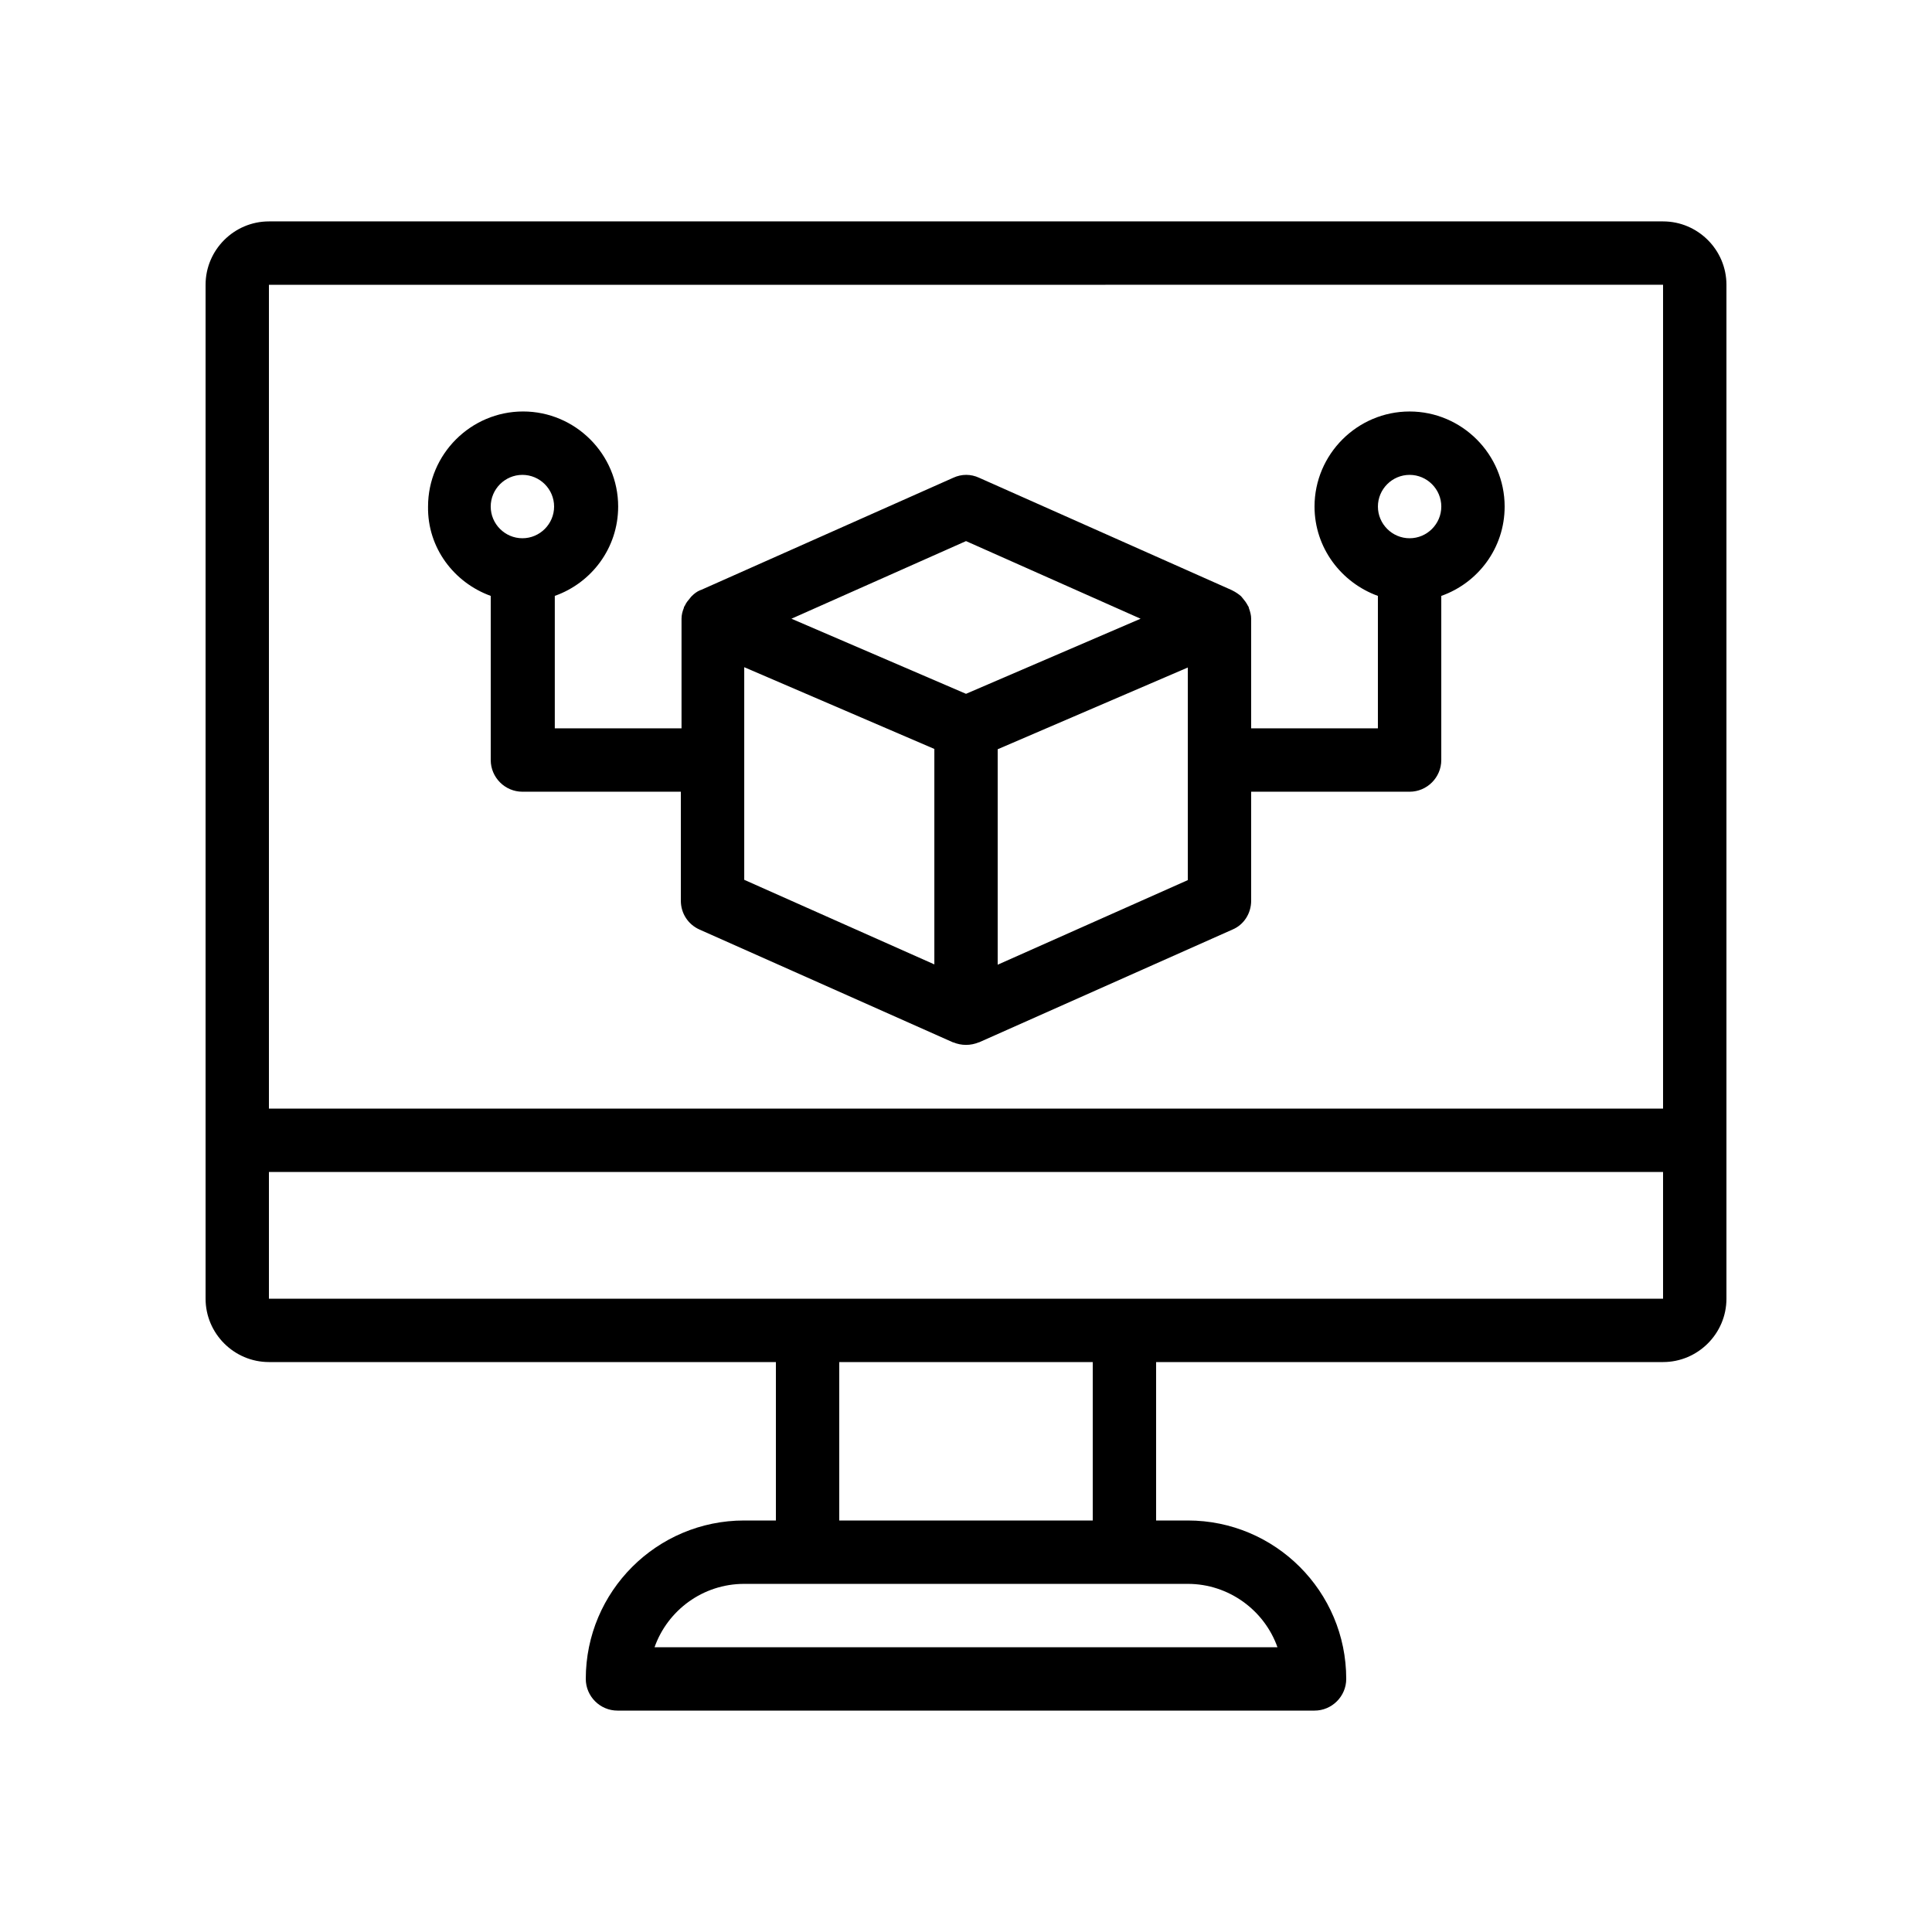
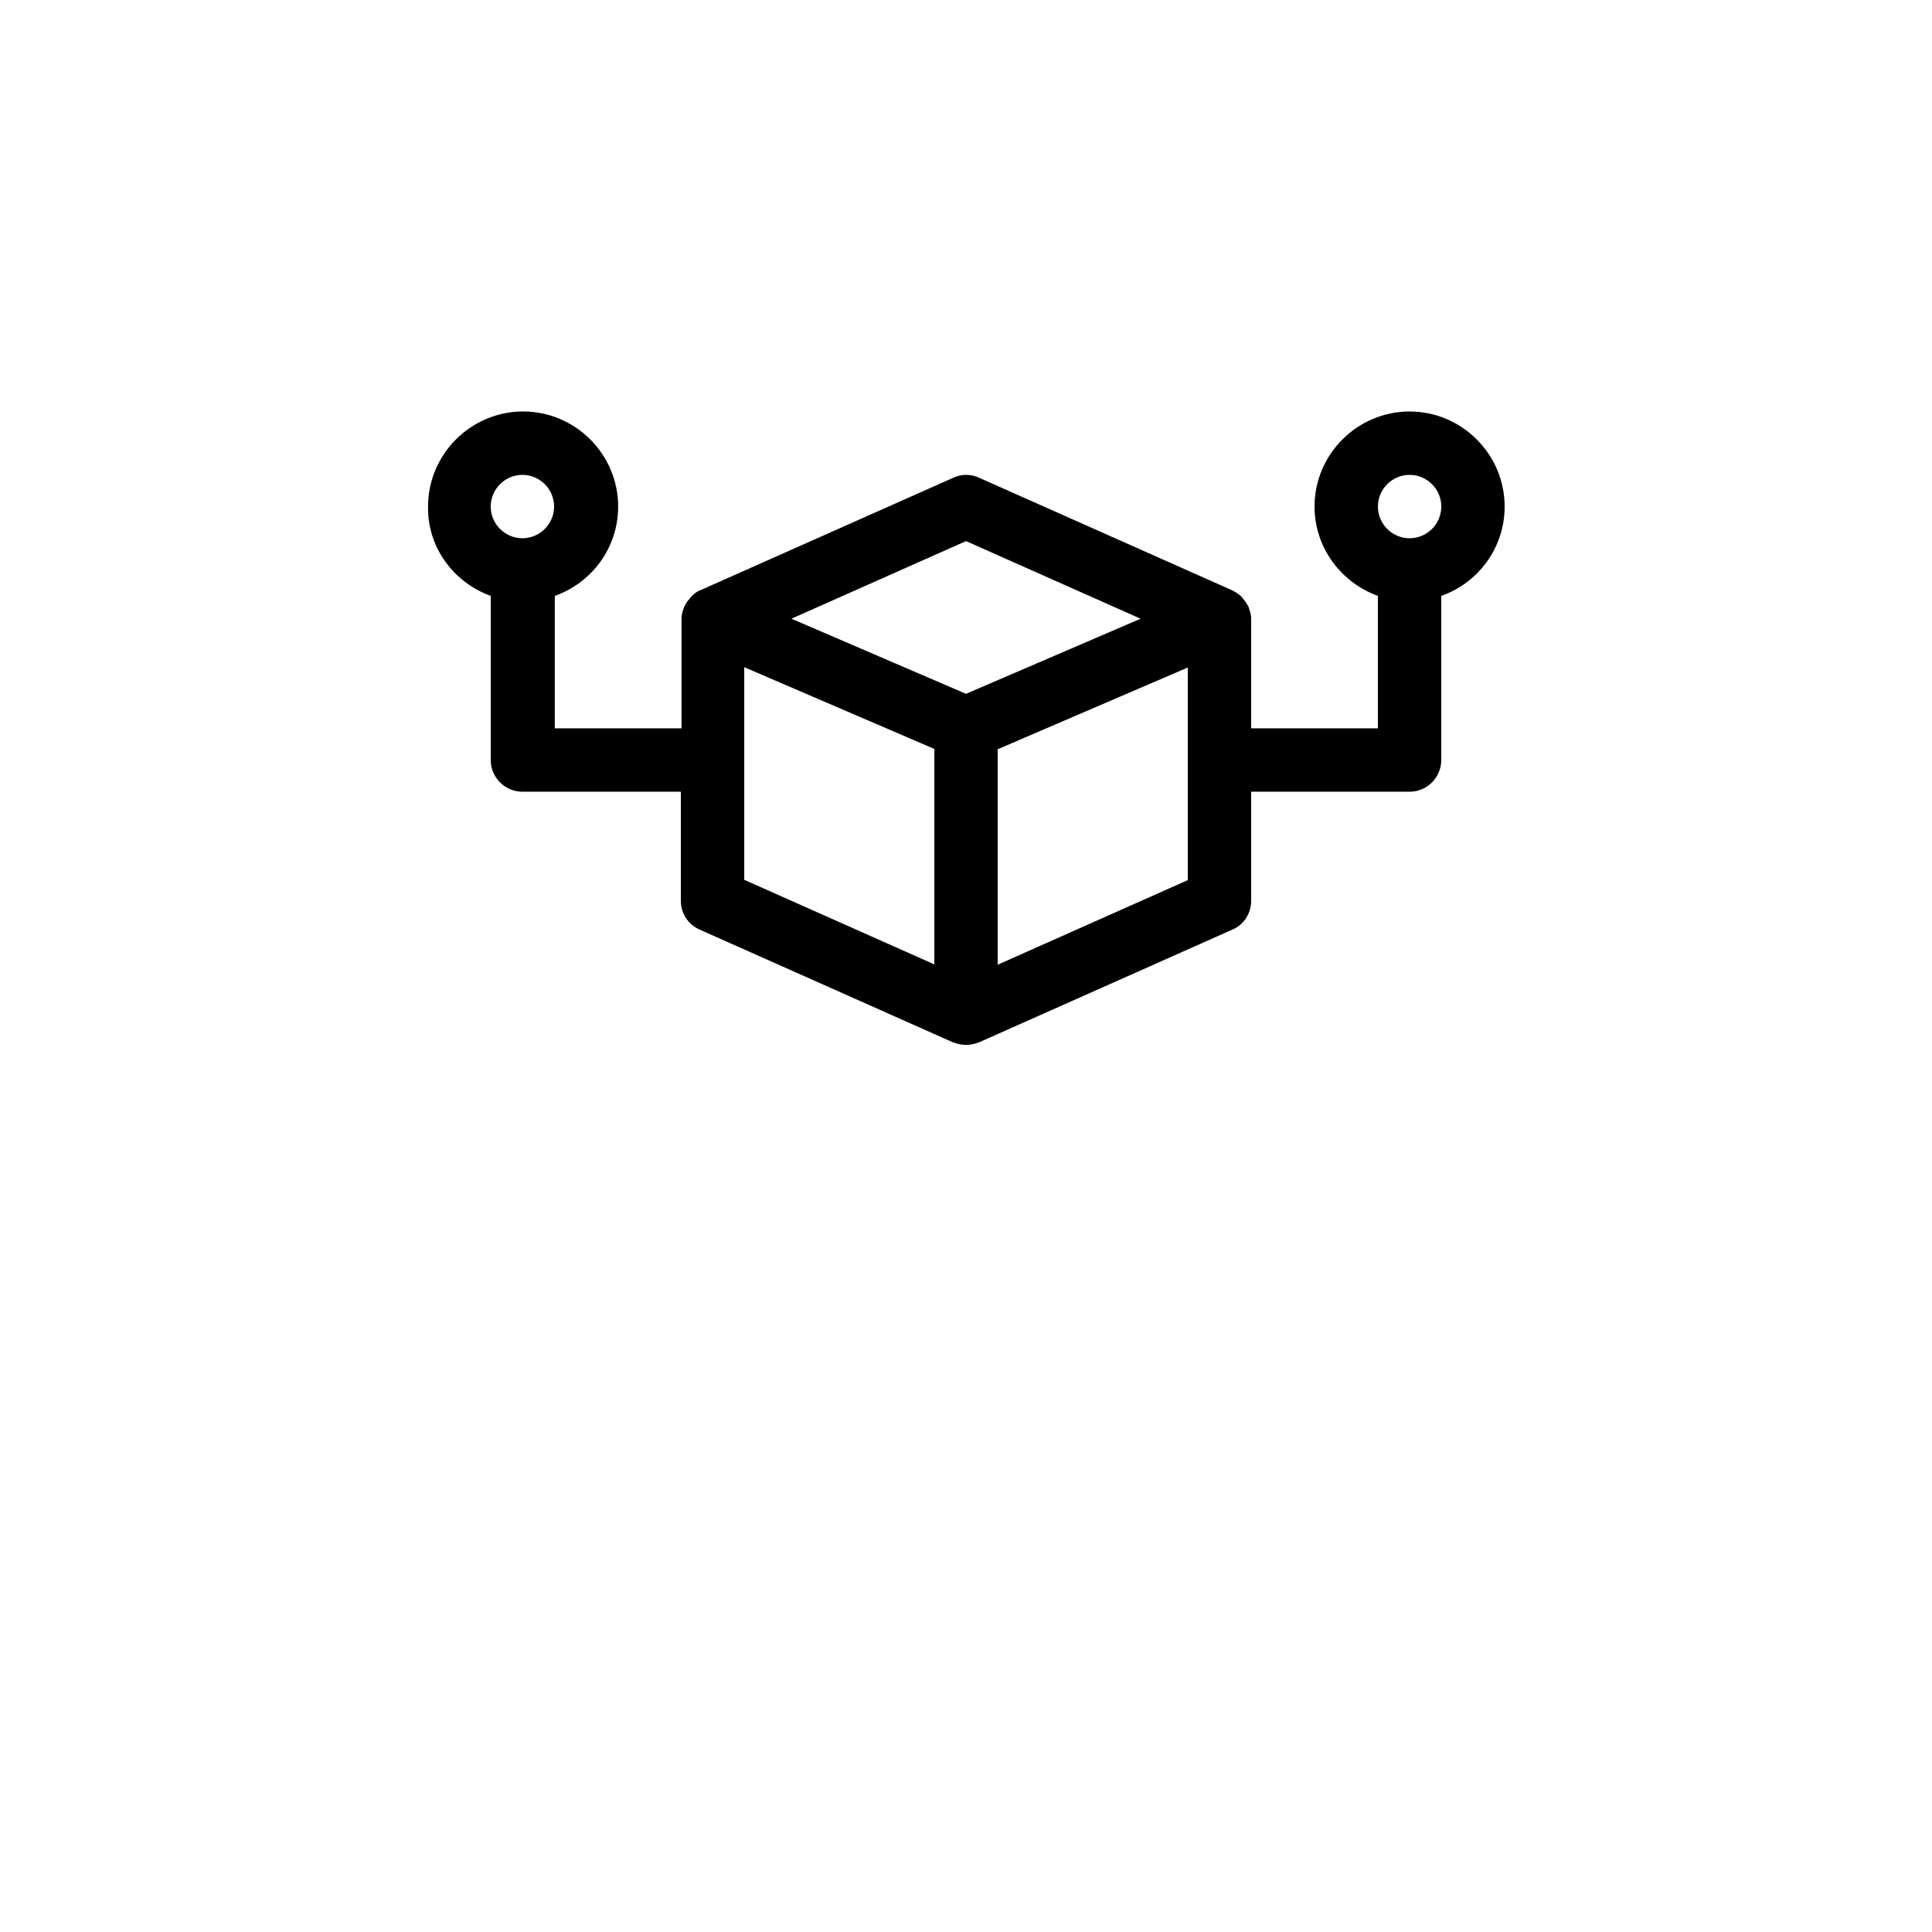
<svg xmlns="http://www.w3.org/2000/svg" fill="#000000" width="800px" height="800px" version="1.1" viewBox="144 144 512 512">
  <g>
-     <path d="m215.27 504.96h134.35v41.984h-8.398c-23.176 0-41.984 18.809-41.984 41.984 0 4.617 3.777 8.398 8.398 8.398h184.73c4.617 0 8.398-3.777 8.398-8.398 0-23.176-18.809-41.984-41.984-41.984h-8.398v-41.984h134.35c9.238 0 16.793-7.559 16.793-16.793v-268.7c0-9.238-7.559-16.793-16.793-16.793h-369.46c-9.238 0-16.793 7.559-16.793 16.793v268.7c0 9.238 7.555 16.793 16.793 16.793zm267.27 75.574h-165.08c3.441-9.742 12.762-16.793 23.762-16.793h117.55c10.918 0 20.324 7.051 23.766 16.793zm-48.953-33.59h-67.176v-41.984h67.176zm-218.32-58.777v-33.586h369.46v33.586zm369.46-268.7v218.32l-369.46 0.004v-218.32z" />
    <path d="m274.05 301.92v43.496c0 4.617 3.777 8.398 8.398 8.398h41.984v28.887c0 3.359 1.93 6.297 4.953 7.641l67.176 29.895h0.082c1.008 0.418 2.184 0.672 3.359 0.672s2.352-0.25 3.359-0.672h0.082l67.176-29.895c3.019-1.262 4.953-4.285 4.953-7.644v-28.883h41.984c4.617 0 8.398-3.777 8.398-8.398v-43.496c9.742-3.441 16.793-12.68 16.793-23.68 0-13.855-11.336-25.191-25.191-25.191-13.855 0-25.191 11.336-25.191 25.191 0 10.914 7.055 20.152 16.793 23.68v35.098h-33.586v-28.887-0.168c0-0.922-0.25-1.848-0.586-2.769-0.082-0.082 0-0.25-0.082-0.336-0.082-0.168-0.168-0.25-0.25-0.418-0.336-0.672-0.84-1.344-1.344-1.93-0.168-0.168-0.25-0.336-0.418-0.504-0.672-0.586-1.426-1.09-2.266-1.512l-0.336-0.168-66.84-29.727c-2.184-1.008-4.617-1.008-6.801 0l-66.84 29.727-0.25 0.082c-0.84 0.336-1.594 0.922-2.184 1.512-0.168 0.168-0.336 0.336-0.504 0.586-0.504 0.586-1.008 1.176-1.344 1.93-0.082 0.168-0.168 0.25-0.25 0.418-0.082 0.082 0 0.25-0.082 0.336-0.336 0.84-0.586 1.762-0.586 2.769v0.168 28.887h-33.586v-35.098c9.742-3.441 16.793-12.68 16.793-23.68 0-13.855-11.336-25.191-25.191-25.191s-25.191 11.336-25.191 25.191c-0.18 10.922 6.871 20.16 16.613 23.684zm243.51-32.074c4.617 0 8.398 3.777 8.398 8.398 0 4.617-3.777 8.398-8.398 8.398-4.617 0-8.398-3.777-8.398-8.398s3.781-8.398 8.398-8.398zm-176.33 50.969 50.383 21.664v57.098l-50.383-22.418zm117.55 56.426-50.383 22.418v-57.098l50.383-21.664zm-58.777-89.844 46.266 20.57-46.266 19.902-46.266-19.902zm-117.56-17.551c4.617 0 8.398 3.777 8.398 8.398 0 4.617-3.777 8.398-8.398 8.398-4.617 0-8.398-3.777-8.398-8.398 0.004-4.621 3.781-8.398 8.398-8.398z" />
  </g>
</svg>